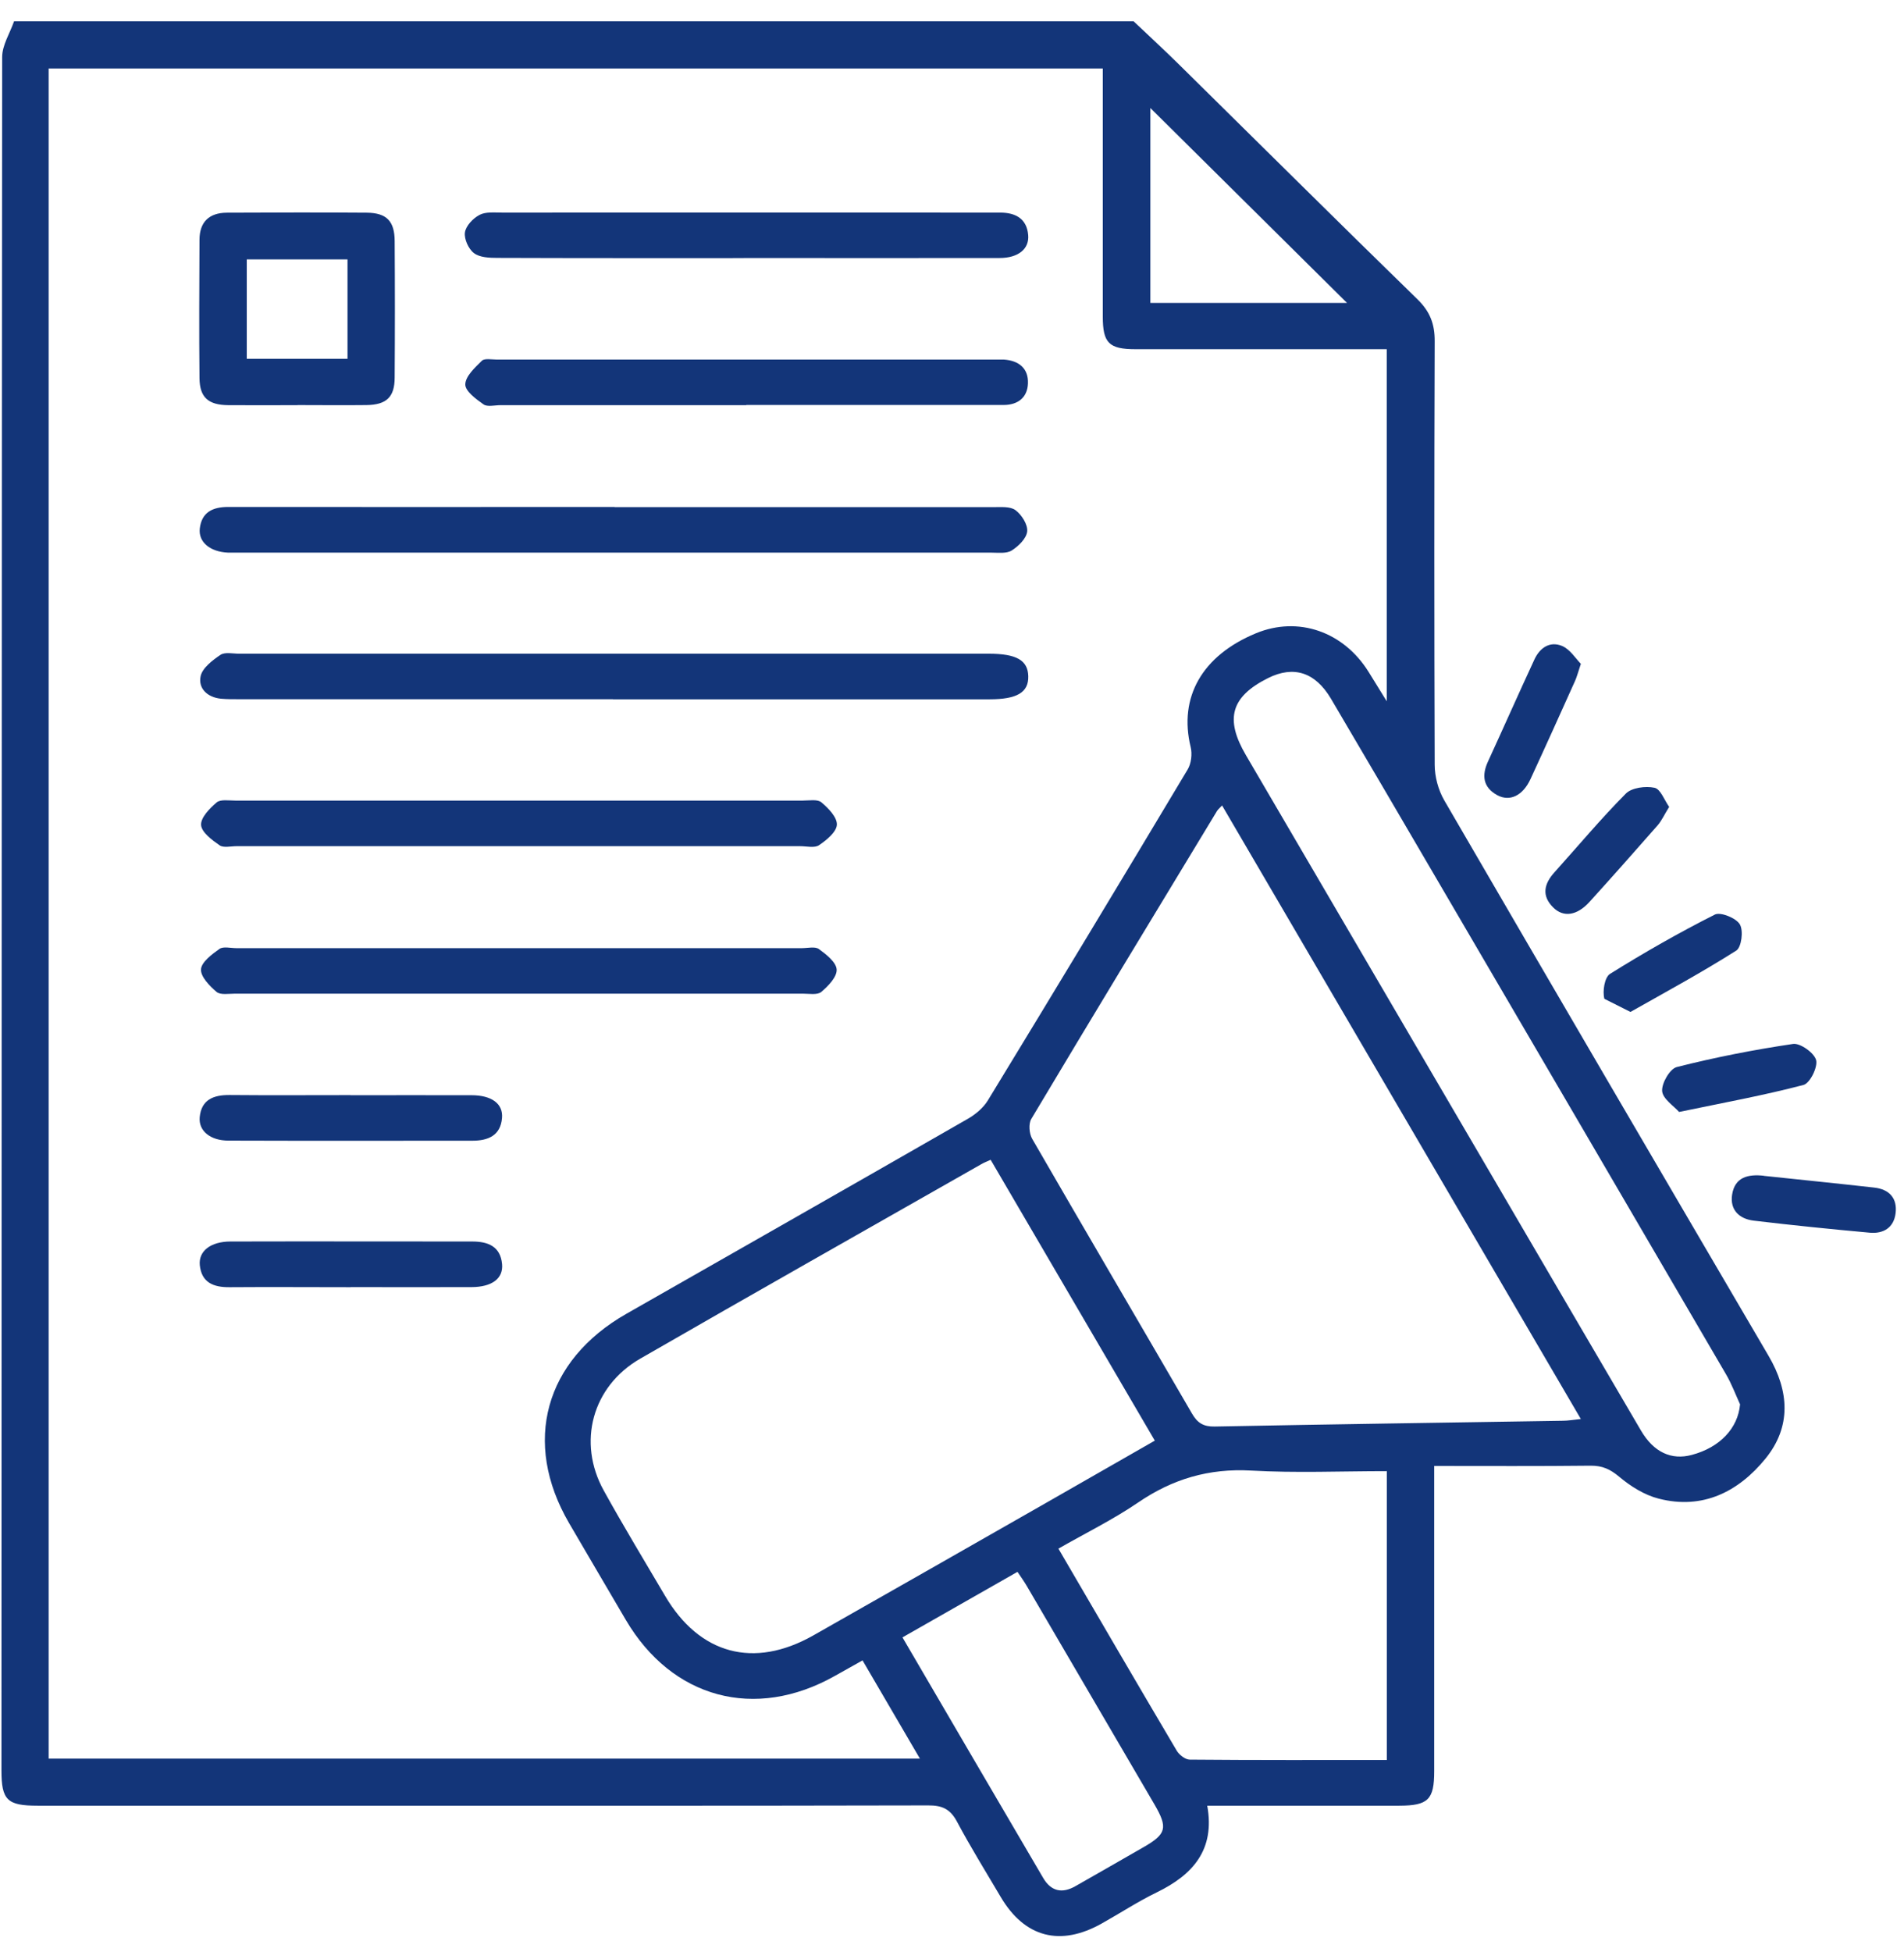
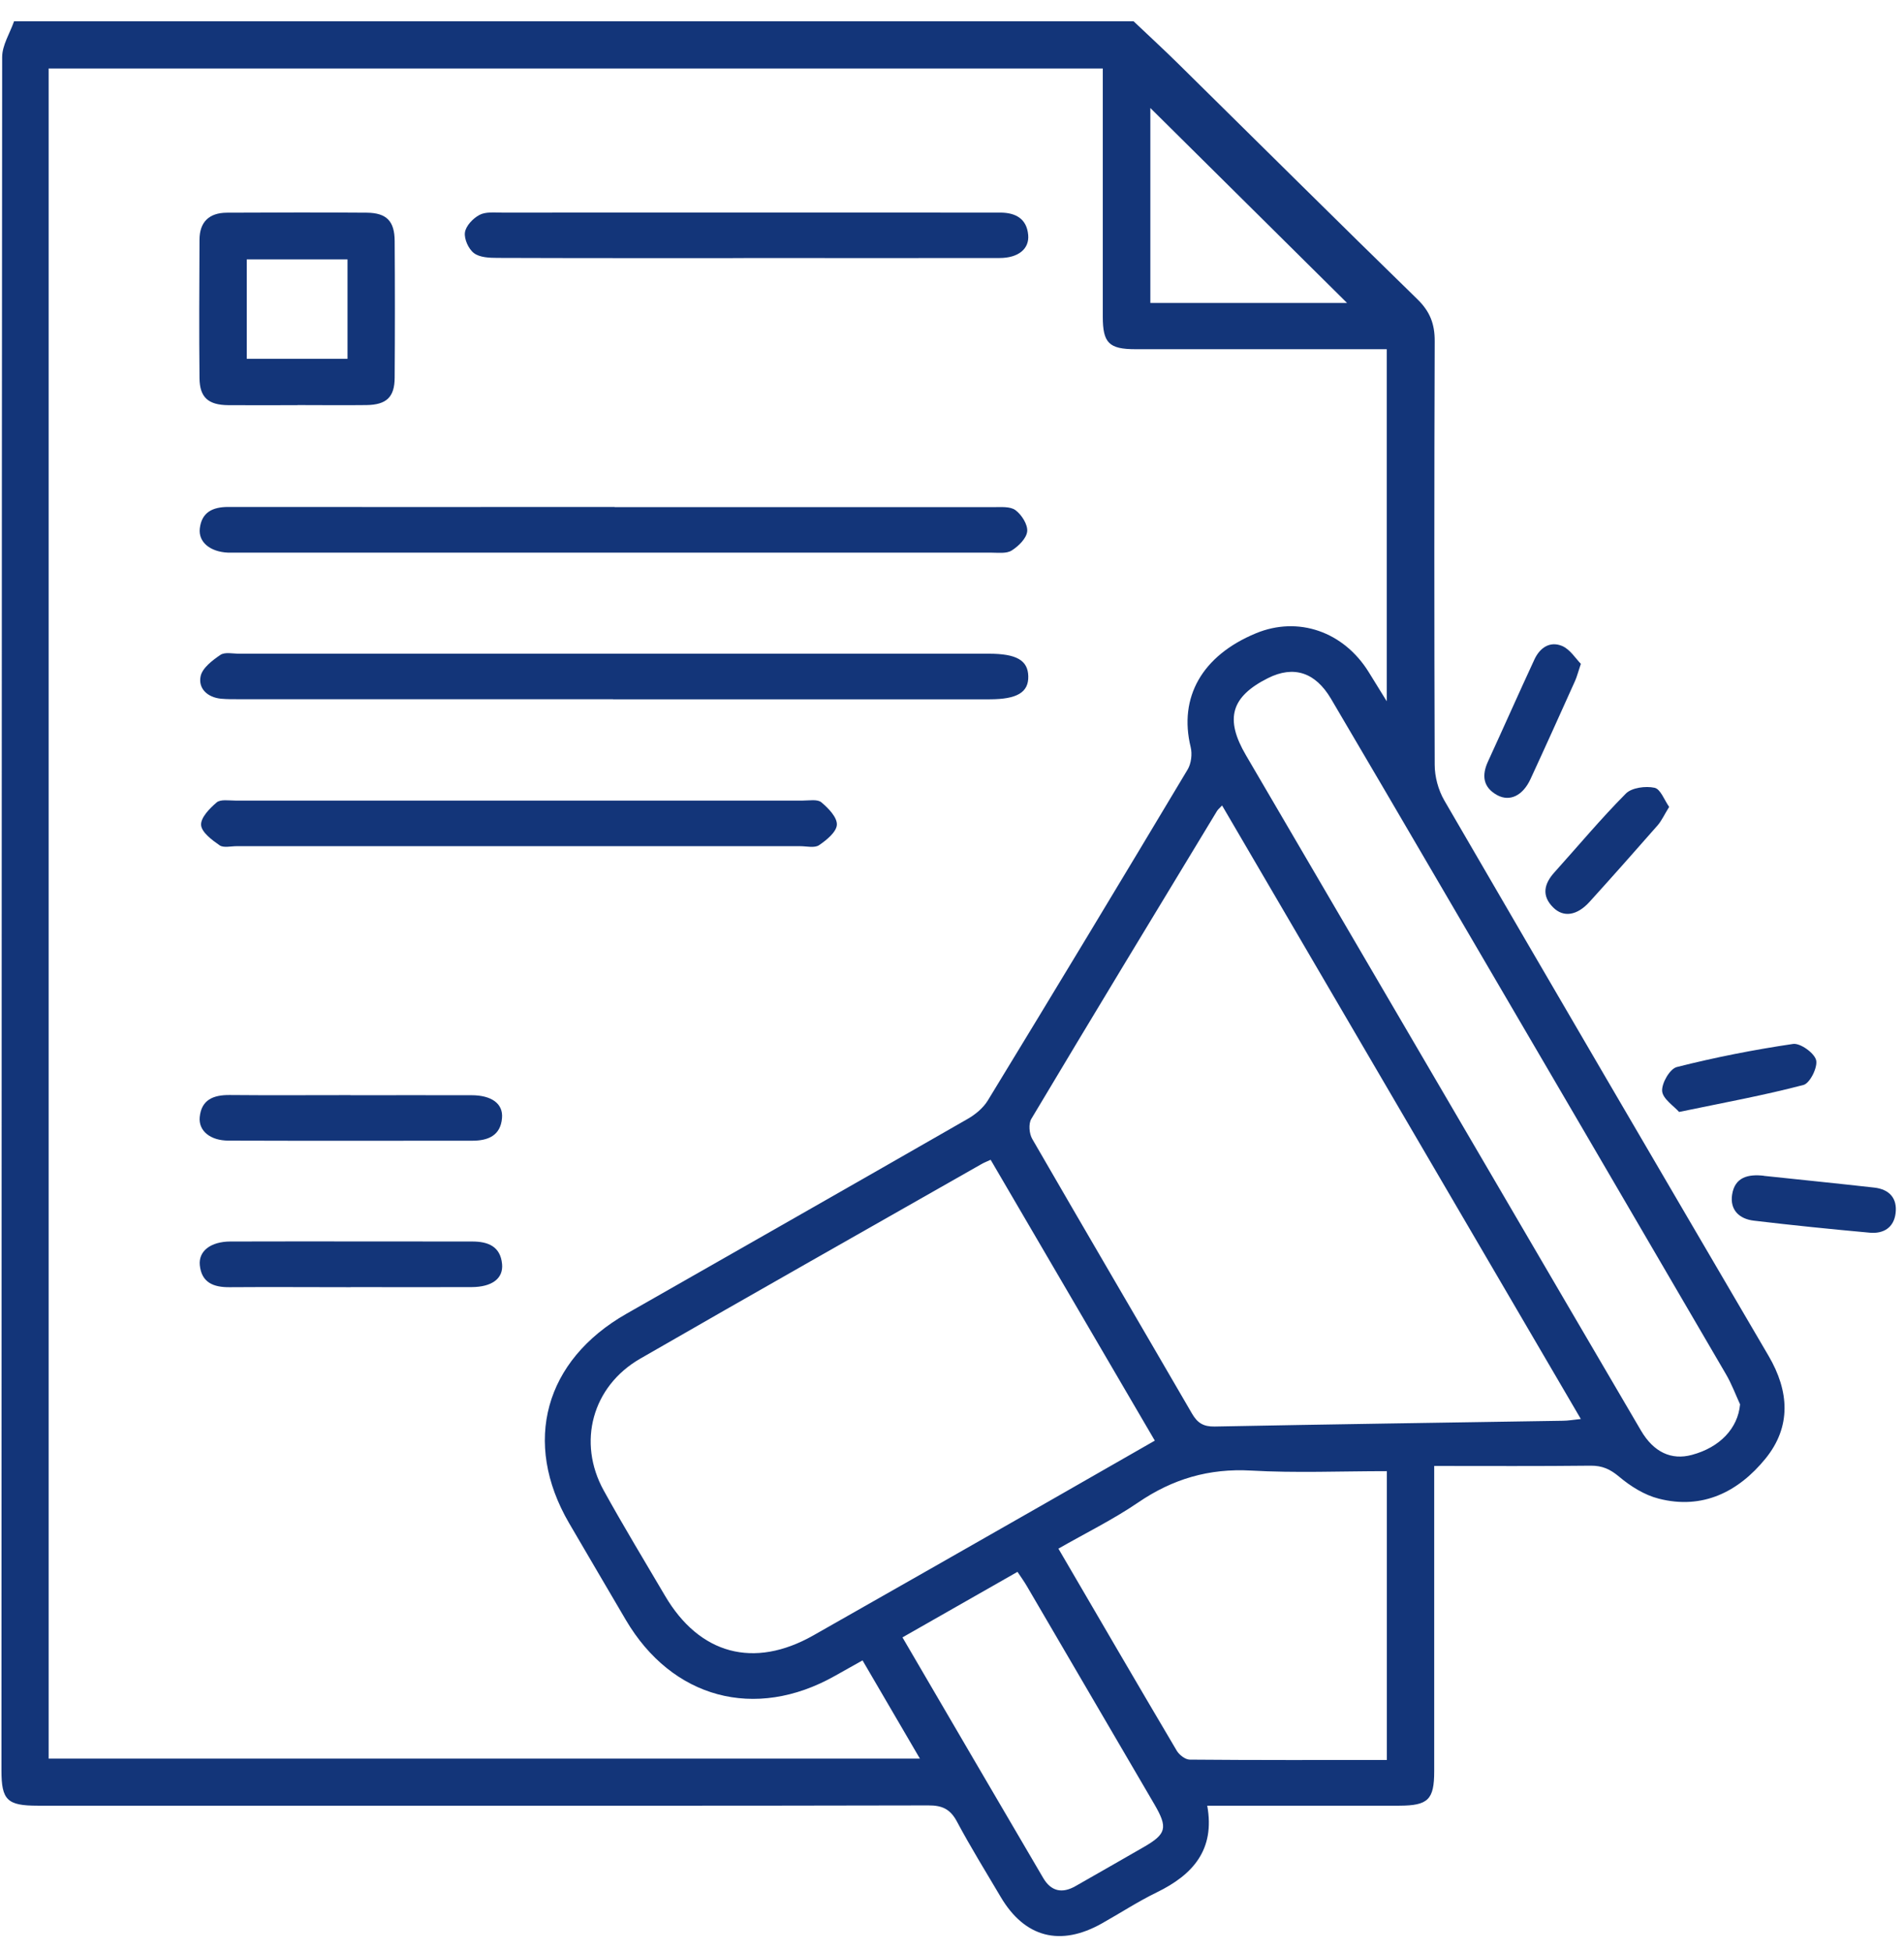
<svg xmlns="http://www.w3.org/2000/svg" width="81" height="83" viewBox="0 0 81 83" fill="none">
  <g clip-path="url(#clip0_498_2683)">
    <path d="M48.226 0.906C48.875 1.522 49.533 2.125 50.165 2.75C53.545 6.078 56.909 9.424 60.306 12.732C60.837 13.252 61.039 13.781 61.035 14.509C61.014 20.513 61.014 26.518 61.035 32.522C61.035 33.03 61.187 33.591 61.44 34.032C66.021 41.918 70.628 49.79 75.239 57.659C76.12 59.161 76.213 60.672 75.104 62.032C73.966 63.426 72.445 64.213 70.565 63.73C69.958 63.576 69.368 63.206 68.883 62.798C68.5 62.477 68.167 62.324 67.665 62.328C65.486 62.353 63.307 62.34 61.014 62.34V75.319C61.014 76.529 60.757 76.783 59.53 76.787C57.128 76.787 54.73 76.787 52.327 76.787H51.358C51.699 78.66 50.746 79.725 49.217 80.47C48.411 80.861 47.657 81.356 46.877 81.793C45.111 82.788 43.598 82.397 42.578 80.678C41.946 79.609 41.292 78.552 40.707 77.457C40.424 76.929 40.079 76.771 39.489 76.775C30.595 76.796 21.702 76.787 12.808 76.787H1.601C0.307 76.787 0.062 76.55 0.062 75.289C0.071 51.001 0.071 26.717 0.092 2.429C0.092 1.922 0.421 1.414 0.598 0.906H48.23H48.226ZM2.069 74.786H39.135C38.291 73.346 37.508 72.006 36.694 70.608C36.264 70.85 35.889 71.058 35.514 71.27C32.121 73.18 28.589 72.231 26.62 68.881C25.815 67.508 25.006 66.135 24.205 64.762C22.212 61.333 23.173 57.85 26.646 55.87C31.485 53.111 36.323 50.361 41.153 47.589C41.491 47.398 41.832 47.115 42.026 46.794C44.879 42.117 47.712 37.424 50.523 32.726C50.679 32.468 50.725 32.064 50.654 31.773C50.135 29.651 51.139 27.878 53.431 26.93C55.227 26.189 57.157 26.855 58.228 28.581C58.46 28.952 58.687 29.326 58.995 29.822V14.85H48.306C47.176 14.85 46.915 14.584 46.915 13.464V2.912H2.069V74.803V74.786ZM51.99 34.253C51.876 34.374 51.813 34.424 51.775 34.486C49.132 38.847 46.485 43.208 43.872 47.585C43.75 47.793 43.783 48.209 43.914 48.434C46.169 52.337 48.449 56.219 50.713 60.118C50.945 60.514 51.197 60.672 51.674 60.663C56.609 60.568 61.545 60.497 66.481 60.418C66.708 60.418 66.932 60.376 67.252 60.343C62.135 51.596 57.073 42.941 51.99 34.253ZM49.128 61.263C46.78 57.247 44.471 53.298 42.144 49.32C41.963 49.403 41.84 49.449 41.731 49.516C36.896 52.266 32.053 55.004 27.232 57.78C25.192 58.957 24.551 61.337 25.685 63.385C26.519 64.895 27.413 66.368 28.29 67.858C29.756 70.354 32.07 70.978 34.599 69.547C37.904 67.675 41.204 65.79 44.504 63.909C46.03 63.039 47.556 62.165 49.128 61.263ZM74.029 59.727C73.831 59.294 73.663 58.841 73.423 58.433C69.33 51.417 65.229 44.406 61.128 37.395C59.627 34.831 58.131 32.268 56.622 29.713C55.952 28.581 55.033 28.294 53.946 28.835C52.369 29.626 52.095 30.566 53.006 32.118C56.588 38.243 60.175 44.368 63.758 50.494C65.777 53.939 67.787 57.393 69.81 60.834C70.354 61.762 71.109 62.103 71.973 61.87C73.174 61.55 73.933 60.734 74.025 59.727H74.029ZM58.999 74.844V62.561C57.031 62.561 55.121 62.644 53.225 62.536C51.429 62.436 49.882 62.894 48.416 63.896C47.353 64.62 46.182 65.195 45.027 65.856C46.738 68.786 48.39 71.624 50.064 74.453C50.169 74.628 50.426 74.828 50.616 74.828C53.389 74.853 56.163 74.844 58.999 74.844ZM38.393 69.63C40.403 73.072 42.388 76.467 44.378 79.858C44.711 80.428 45.183 80.537 45.76 80.204C46.725 79.65 47.695 79.105 48.656 78.547C49.625 77.99 49.688 77.724 49.115 76.737C47.307 73.642 45.495 70.546 43.687 67.454C43.569 67.25 43.429 67.059 43.286 66.843C41.634 67.783 40.036 68.694 38.393 69.63ZM57.305 12.882C54.51 10.111 51.686 7.314 48.938 4.593V12.882H57.305Z" fill="#133579" />
    <path d="M67.252 28.232C67.13 28.598 67.084 28.781 67.008 28.952C66.38 30.346 65.752 31.744 65.111 33.129C64.786 33.833 64.234 34.103 63.699 33.816C63.084 33.483 63.029 32.967 63.307 32.372C63.969 30.932 64.609 29.484 65.275 28.049C65.503 27.553 65.929 27.25 66.456 27.47C66.797 27.616 67.033 28.007 67.256 28.232H67.252Z" fill="#133579" />
    <path d="M75.04 50.003C76.604 50.169 78.172 50.327 79.731 50.502C80.376 50.573 80.722 50.956 80.642 51.596C80.566 52.208 80.123 52.474 79.542 52.42C77.894 52.27 76.246 52.104 74.606 51.908C73.991 51.834 73.59 51.451 73.687 50.806C73.801 50.053 74.374 49.924 75.04 49.999V50.003Z" fill="#133579" />
    <path d="M71.011 34.311C70.804 34.644 70.695 34.89 70.526 35.089C69.565 36.184 68.6 37.274 67.622 38.352C67.091 38.938 66.513 39.026 66.075 38.589C65.573 38.09 65.687 37.586 66.126 37.099C67.137 35.976 68.106 34.815 69.169 33.745C69.417 33.496 70.007 33.417 70.387 33.5C70.644 33.554 70.808 34.032 71.011 34.316V34.311Z" fill="#133579" />
    <path d="M71.436 47.29C71.204 47.028 70.737 46.728 70.711 46.399C70.686 46.062 71.04 45.45 71.335 45.376C72.962 44.964 74.618 44.639 76.279 44.394C76.587 44.348 77.181 44.776 77.261 45.08C77.337 45.384 77 46.062 76.726 46.137C75.048 46.578 73.341 46.89 71.436 47.285V47.29Z" fill="#133579" />
-     <path d="M68.254 42.475C68.166 42.155 68.263 41.556 68.494 41.414C69.94 40.511 71.428 39.662 72.954 38.892C73.194 38.772 73.86 39.038 74.016 39.309C74.176 39.575 74.088 40.282 73.864 40.424C72.401 41.352 70.871 42.18 69.363 43.033" fill="#133579" />
    <path d="M26.148 21.566C31.518 21.566 36.887 21.566 42.257 21.566C42.578 21.566 42.978 21.529 43.201 21.695C43.463 21.89 43.728 22.307 43.699 22.598C43.669 22.893 43.332 23.226 43.041 23.409C42.818 23.551 42.464 23.501 42.164 23.501H10.11C9.975 23.501 9.836 23.501 9.701 23.501C8.943 23.468 8.433 23.056 8.5 22.473C8.58 21.787 9.04 21.558 9.71 21.558C15.189 21.566 20.669 21.558 26.144 21.558H26.148V21.566Z" fill="#133579" />
    <path d="M26.08 29.734H10.22C9.946 29.734 9.672 29.738 9.402 29.713C8.82 29.655 8.428 29.276 8.534 28.76C8.605 28.407 9.035 28.082 9.377 27.849C9.566 27.72 9.908 27.799 10.178 27.799H42.063C43.243 27.799 43.728 28.078 43.745 28.756C43.762 29.443 43.269 29.738 42.101 29.738H26.076H26.08V29.734Z" fill="#133579" />
-     <path d="M22.118 42.255H10.005C9.735 42.255 9.377 42.321 9.212 42.18C8.913 41.926 8.53 41.531 8.551 41.219C8.572 40.911 9.014 40.582 9.335 40.353C9.499 40.237 9.811 40.32 10.055 40.32H34.114C34.358 40.32 34.675 40.241 34.835 40.357C35.151 40.586 35.577 40.919 35.593 41.231C35.61 41.543 35.235 41.934 34.936 42.184C34.767 42.321 34.413 42.255 34.143 42.255H22.114H22.118Z" fill="#133579" />
    <path d="M22.093 35.984H10.063C9.819 35.984 9.507 36.063 9.343 35.947C9.018 35.722 8.576 35.393 8.555 35.085C8.533 34.773 8.917 34.378 9.216 34.124C9.381 33.983 9.739 34.045 10.009 34.045H34.151C34.421 34.045 34.78 33.978 34.944 34.12C35.243 34.37 35.618 34.757 35.602 35.073C35.585 35.381 35.163 35.726 34.843 35.942C34.653 36.071 34.312 35.984 34.042 35.984H22.093Z" fill="#133579" />
    <path d="M12.656 17.23C11.674 17.23 10.696 17.238 9.714 17.23C8.858 17.222 8.496 16.901 8.487 16.082C8.466 14.122 8.479 12.158 8.487 10.198C8.487 9.445 8.892 9.049 9.65 9.045C11.636 9.037 13.625 9.029 15.61 9.045C16.453 9.054 16.786 9.411 16.79 10.248C16.803 12.183 16.803 14.118 16.79 16.052C16.79 16.889 16.441 17.213 15.593 17.226C14.616 17.238 13.633 17.226 12.651 17.226L12.656 17.23ZM14.784 15.258V11.03H10.498V15.258H14.784Z" fill="#133579" />
    <path d="M31.64 10.976C28.15 10.976 24.656 10.98 21.166 10.967C20.825 10.967 20.407 10.951 20.163 10.764C19.931 10.589 19.741 10.164 19.779 9.886C19.817 9.607 20.121 9.286 20.395 9.141C20.656 8.999 21.031 9.041 21.356 9.041C28.285 9.037 35.21 9.041 42.139 9.041H42.548C43.201 9.041 43.678 9.295 43.741 9.99C43.796 10.585 43.319 10.972 42.523 10.972C38.894 10.98 35.269 10.972 31.64 10.972V10.976Z" fill="#133579" />
-     <path d="M31.748 17.23H21.291C21.047 17.23 20.735 17.313 20.571 17.197C20.25 16.972 19.787 16.631 19.795 16.344C19.803 15.998 20.204 15.632 20.499 15.341C20.617 15.229 20.916 15.291 21.135 15.291H42.298C42.433 15.291 42.572 15.291 42.707 15.291C43.348 15.333 43.757 15.67 43.731 16.306C43.71 16.893 43.318 17.218 42.703 17.222H31.748V17.23Z" fill="#133579" />
    <path d="M14.919 54.738C13.203 54.738 11.488 54.725 9.773 54.738C9.081 54.746 8.575 54.542 8.5 53.802C8.441 53.198 8.967 52.799 9.798 52.795C13.229 52.786 16.66 52.795 20.09 52.795C20.769 52.795 21.288 53.007 21.359 53.752C21.418 54.372 20.925 54.73 20.065 54.734C18.35 54.742 16.634 54.734 14.919 54.734V54.738Z" fill="#133579" />
    <path d="M14.911 46.574C16.627 46.574 18.342 46.57 20.053 46.574C20.918 46.574 21.411 46.936 21.356 47.547C21.293 48.297 20.757 48.509 20.091 48.509C16.635 48.509 13.179 48.517 9.723 48.505C8.943 48.505 8.441 48.088 8.496 47.506C8.568 46.765 9.078 46.561 9.765 46.566C11.48 46.582 13.196 46.57 14.907 46.57L14.911 46.574Z" fill="#133579" />
  </g>
  <defs>
    <clipPath id="clip0_498_2683">
      <rect width="80.593" height="81.424" fill="white" transform="translate(0.062 0.906)" />
    </clipPath>
  </defs>
</svg>